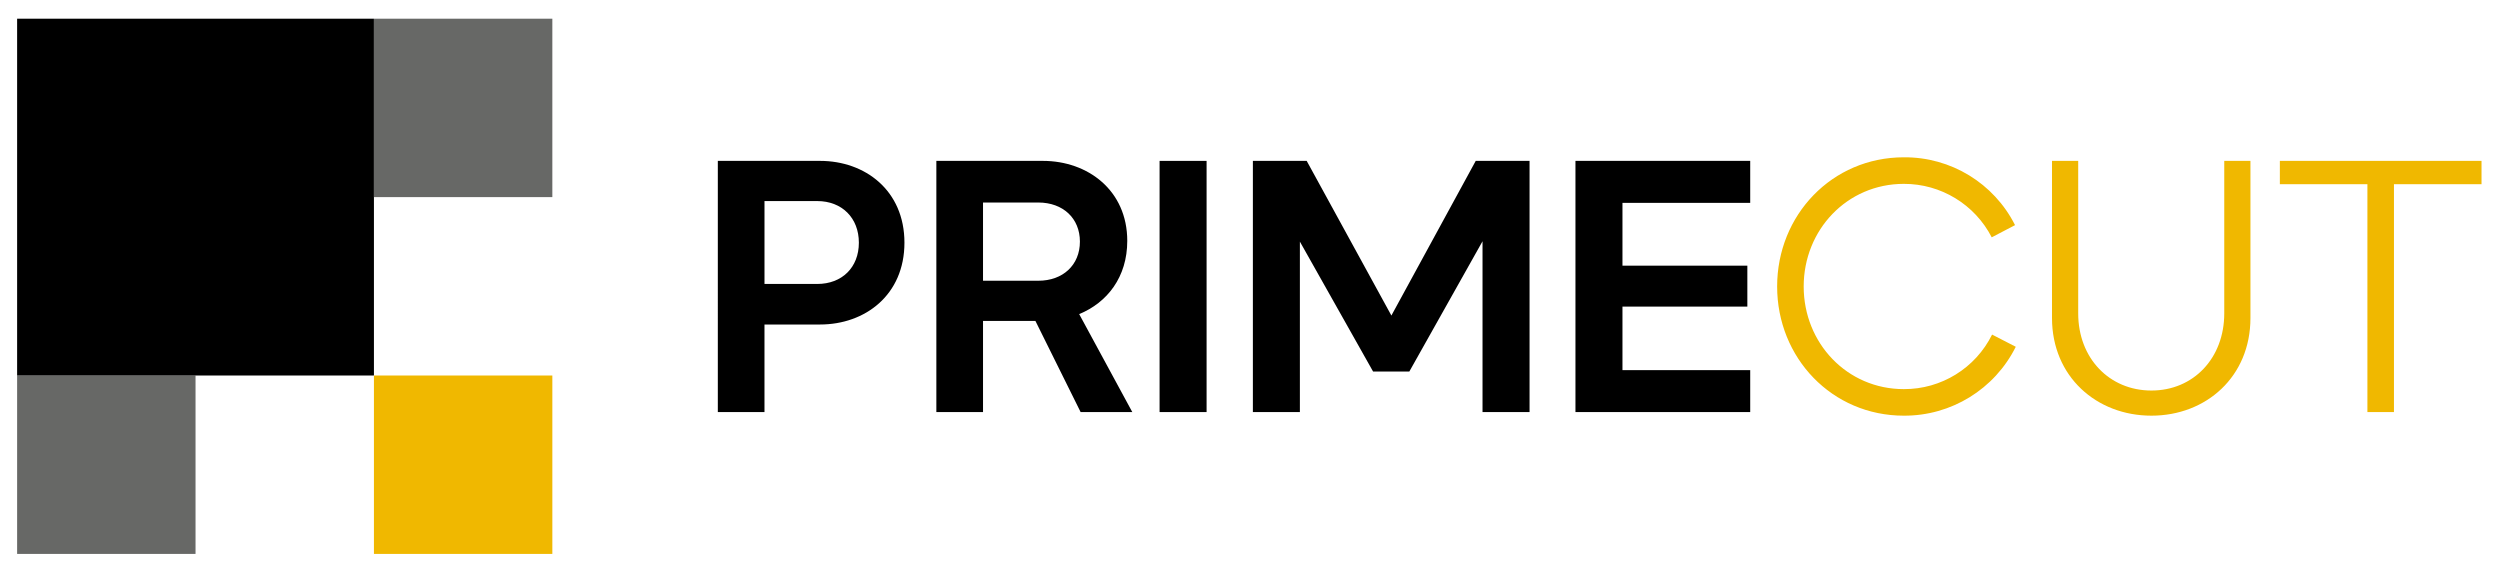
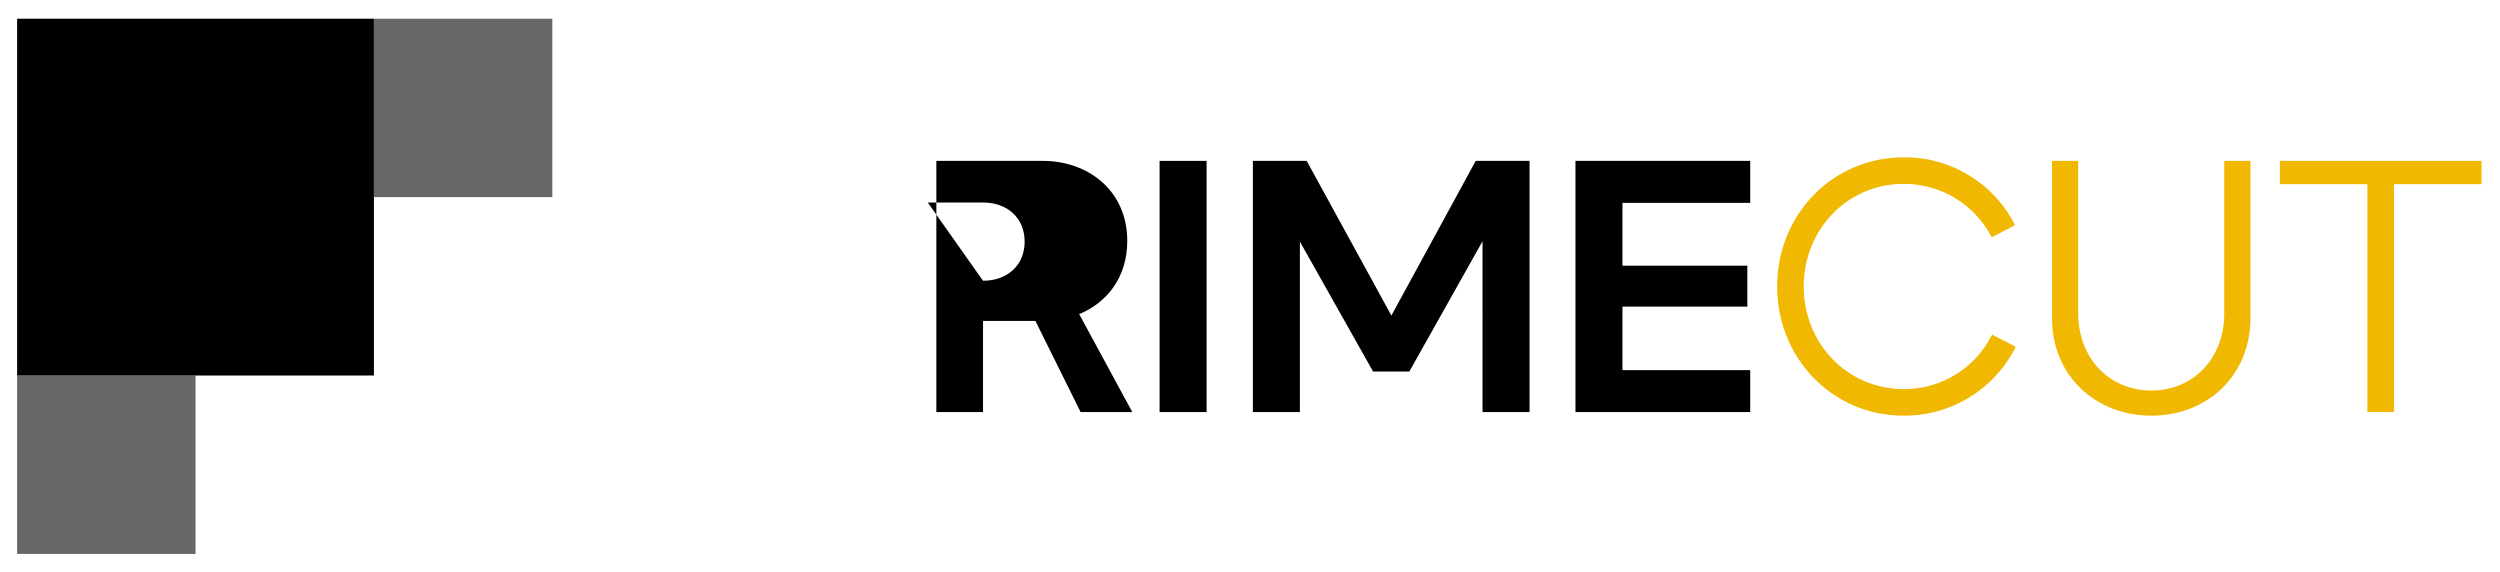
<svg xmlns="http://www.w3.org/2000/svg" xmlns:xlink="http://www.w3.org/1999/xlink" version="1.1" id="Warstwa_1" x="0px" y="0px" viewBox="0 0 1920 439.38" style="enable-background:new 0 0 1920 439.38;" xml:space="preserve">
  <style type="text/css">
	.st0{clip-path:url(#SVGID_00000103255085532946142120000005425104056477290881_);}
	.st1{fill:#F0B800;}
	.st2{fill:#676866;enable-background:new    ;}
</style>
  <g id="Group_37" transform="translate(-607.75 -446)">
    <g id="Group_28" transform="translate(629 446)">
      <g>
        <defs>
          <rect id="SVGID_1_" x="50.72" y="-41" width="1833.85" height="522.04" />
        </defs>
        <clipPath id="SVGID_00000013915499862609450820000012997612390543161023_">
          <use xlink:href="#SVGID_1_" style="overflow:visible;" />
        </clipPath>
        <g id="Group_27" style="clip-path:url(#SVGID_00000013915499862609450820000012997612390543161023_);">
-           <path id="Path_85" d="M530.05,123.56h78.54c34.45,0,64.77,22.6,64.77,62.83s-30.31,62.83-64.77,62.83h-42.72v67.25h-35.83      V123.56z M606.39,218.08c19.02,0,31.97-12.68,31.97-31.69s-12.95-31.97-31.97-31.97h-40.51v63.66H606.39z" />
-           <path id="Path_86" d="M808.67,316.48l-34.72-70h-40.24v70h-35.84V123.56h81.85c34.45,0,64.77,22.6,64.77,61.45      c0,27.84-15.43,47.4-36.93,56.22l40.79,75.23L808.67,316.48z M733.71,215.61h42.44c19.01,0,31.97-12.13,31.97-30.04      s-12.95-30.04-31.97-30.04h-42.44L733.71,215.61z" />
+           <path id="Path_86" d="M808.67,316.48l-34.72-70h-40.24v70h-35.84V123.56h81.85c34.45,0,64.77,22.6,64.77,61.45      c0,27.84-15.43,47.4-36.93,56.22l40.79,75.23L808.67,316.48z M733.71,215.61c19.01,0,31.97-12.13,31.97-30.04      s-12.95-30.04-31.97-30.04h-42.44L733.71,215.61z" />
          <rect id="Rectangle_72" x="869.31" y="123.56" width="36.1" height="192.91" />
          <path id="Path_87" d="M940.95,123.56h41.34l65.05,118.78l64.77-118.78h41.34v192.91h-36.12V185.29l-56.22,100.05h-27.83      l-56.22-99.78v130.91h-36.1V123.56z" />
          <path id="Path_88" d="M1188.7,123.56h134.21v32.24h-98.11v48.23h95.91v31.42h-95.91v48.79h98.11v32.24H1188.7V123.56z" />
          <path id="Path_89" class="st1" d="M1343.59,220.02c0-54.84,42.16-99.21,97.28-99.21c36.07-0.31,69.19,19.88,85.43,52.09      l-17.91,9.37c-13-25.29-39.09-41.15-67.52-41.06c-43.54,0-76.89,35.28-76.89,78.82s33.35,78.82,76.89,78.82      c28.75,0.14,55.06-16.12,67.8-41.89l18.19,9.37c-16.24,32.58-49.58,53.1-85.98,52.91      C1385.75,319.24,1343.59,274.86,1343.59,220.02" />
          <path id="Path_90" class="st1" d="M1554.69,244.27V123.56h20.12v117.12c0,34.45,23.98,59.25,56.22,59.25      c32.24,0,55.95-24.8,55.95-59.25V123.56h20.11v120.71c0,44.92-33.9,74.96-76.06,74.96s-76.34-30.04-76.34-74.96" />
          <path id="Path_91" class="st1" d="M1796.93,141.48h-67.25v-17.91h154.88v17.91h-67.25v175h-20.39V141.48z" />
        </g>
      </g>
    </g>
    <g id="Group_56" transform="translate(4.75 -256.8)">
      <rect id="Rectangle_114" x="616.15" y="991.19" class="st2" width="137.02" height="137.02" />
      <path id="Union_8" d="M753.16,991.19L753.16,991.19H616.15V717.16h274.03v274.03H753.16z" />
-       <rect id="Rectangle_115" x="890.18" y="991.19" class="st1" width="137.02" height="137.02" />
      <rect id="Rectangle_113" x="890.18" y="717.16" class="st2" width="137.02" height="137.02" />
    </g>
  </g>
</svg>